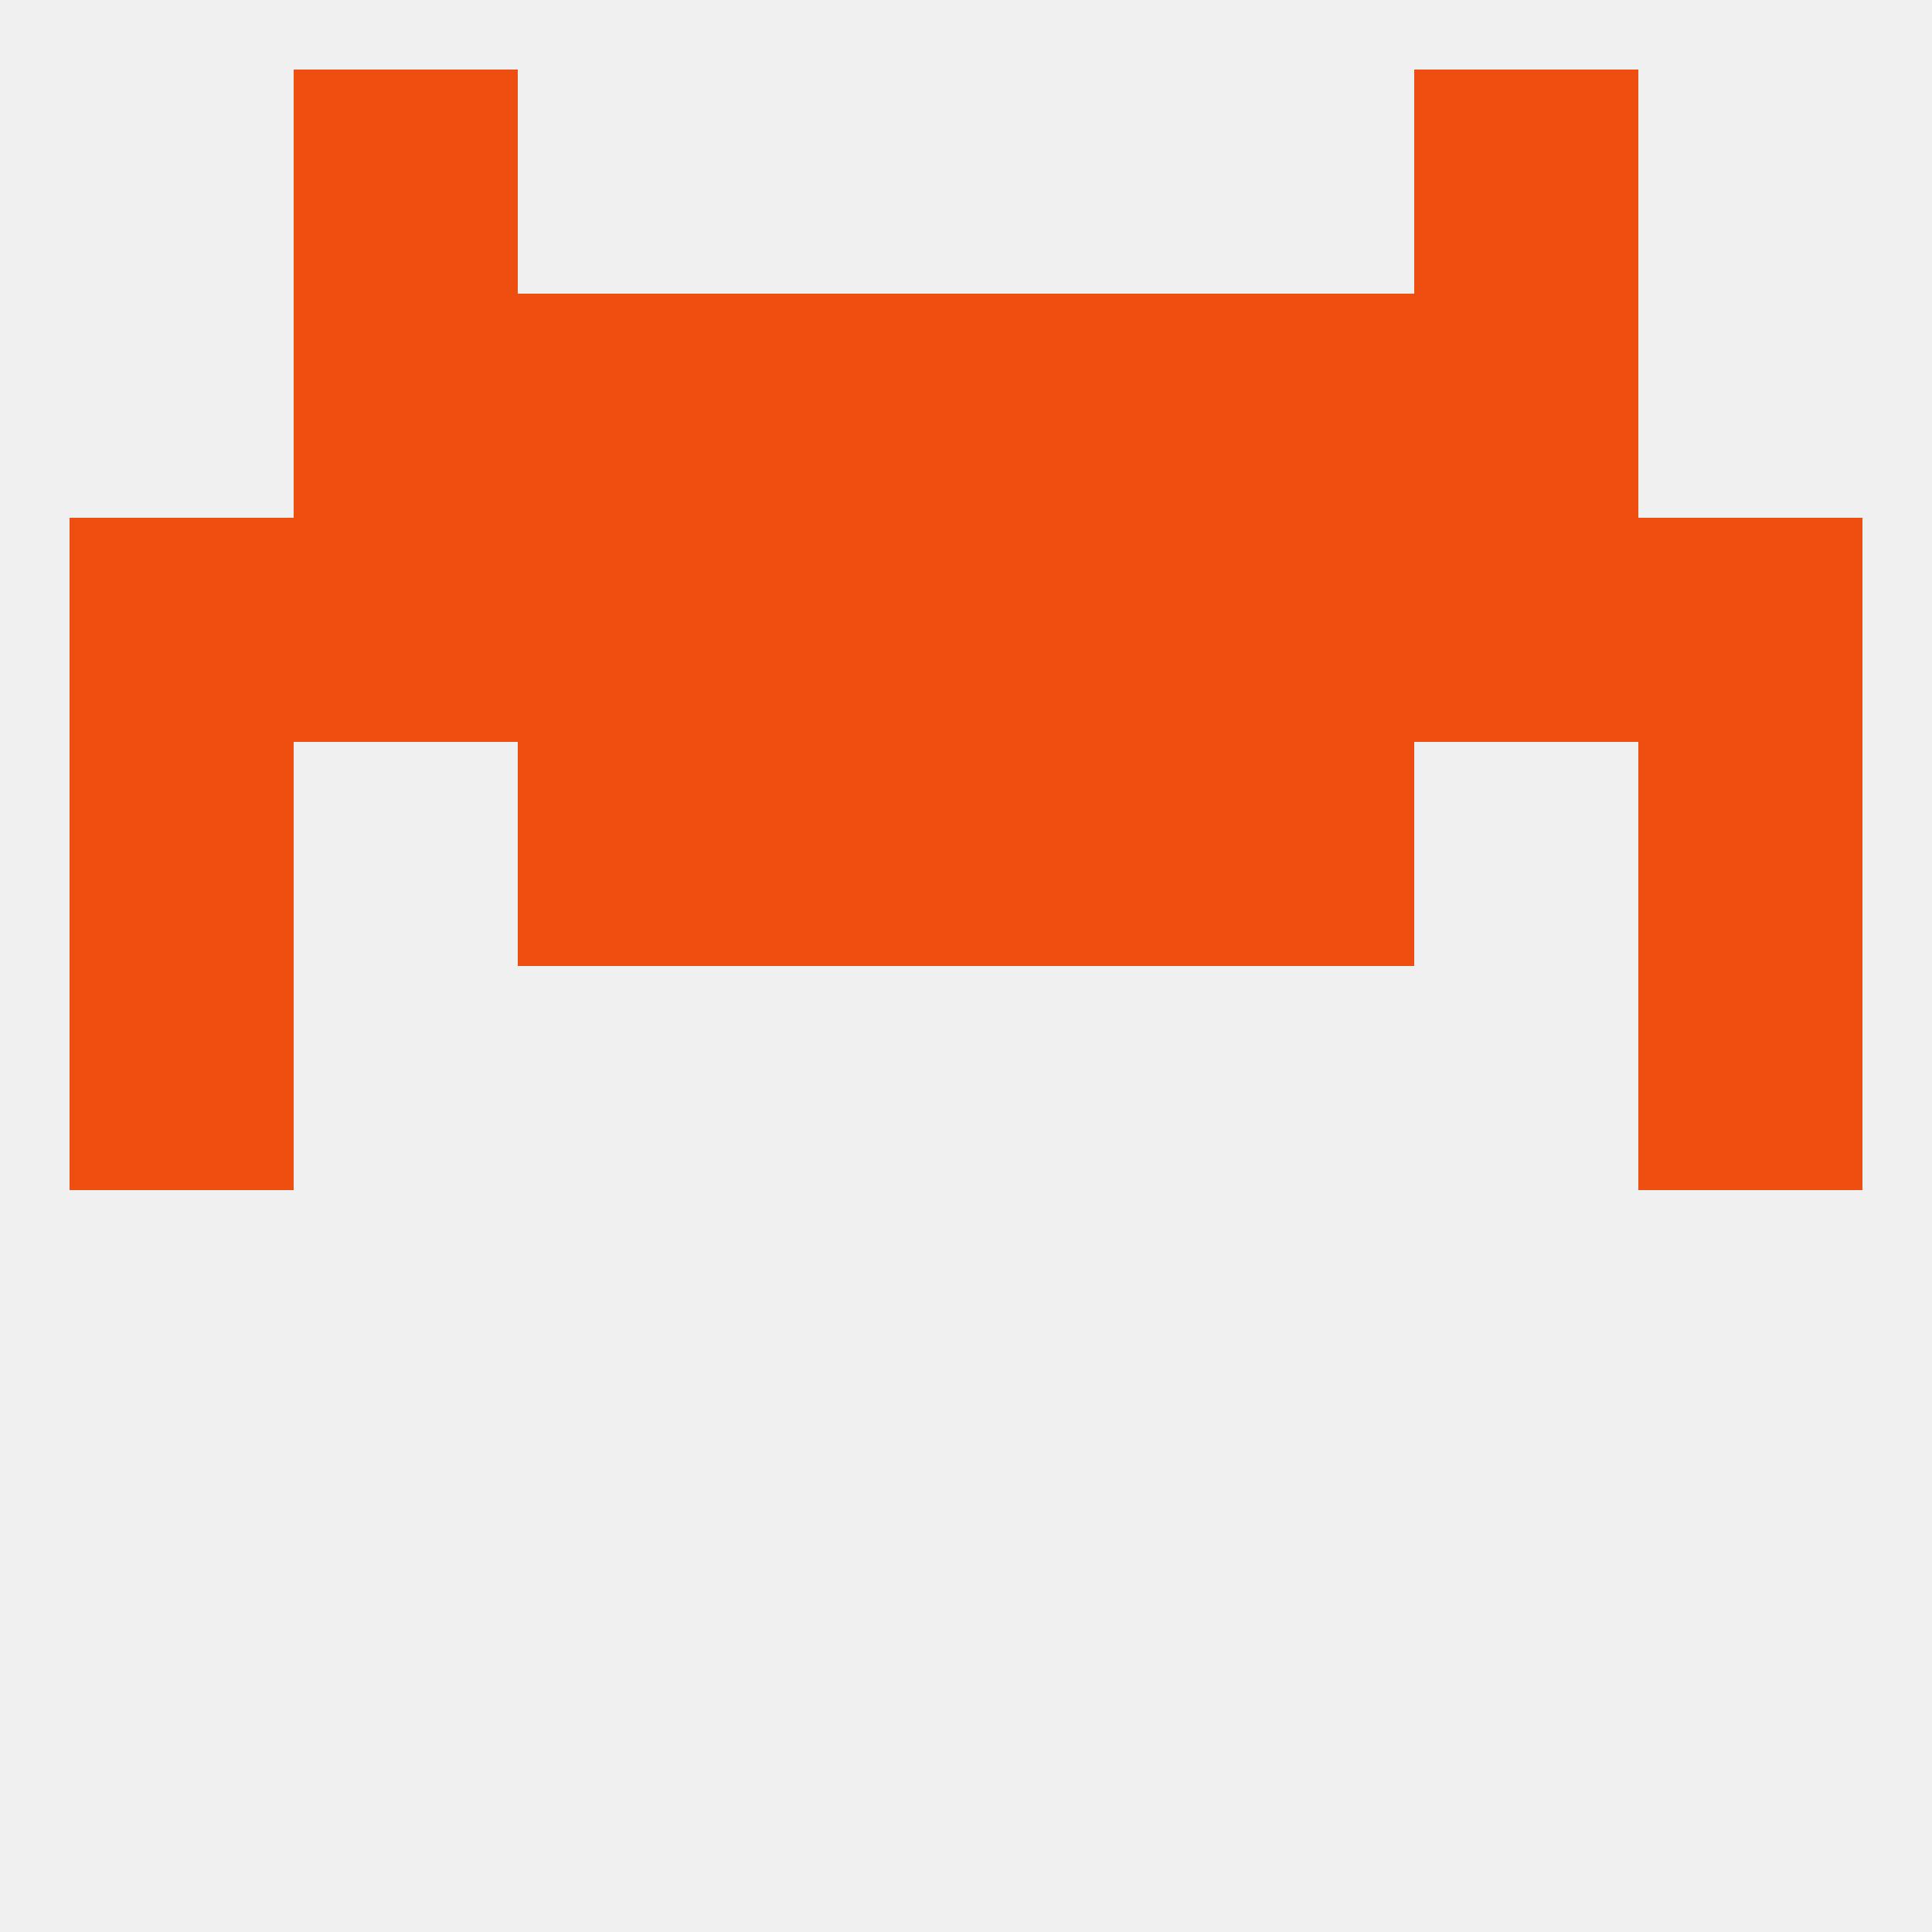
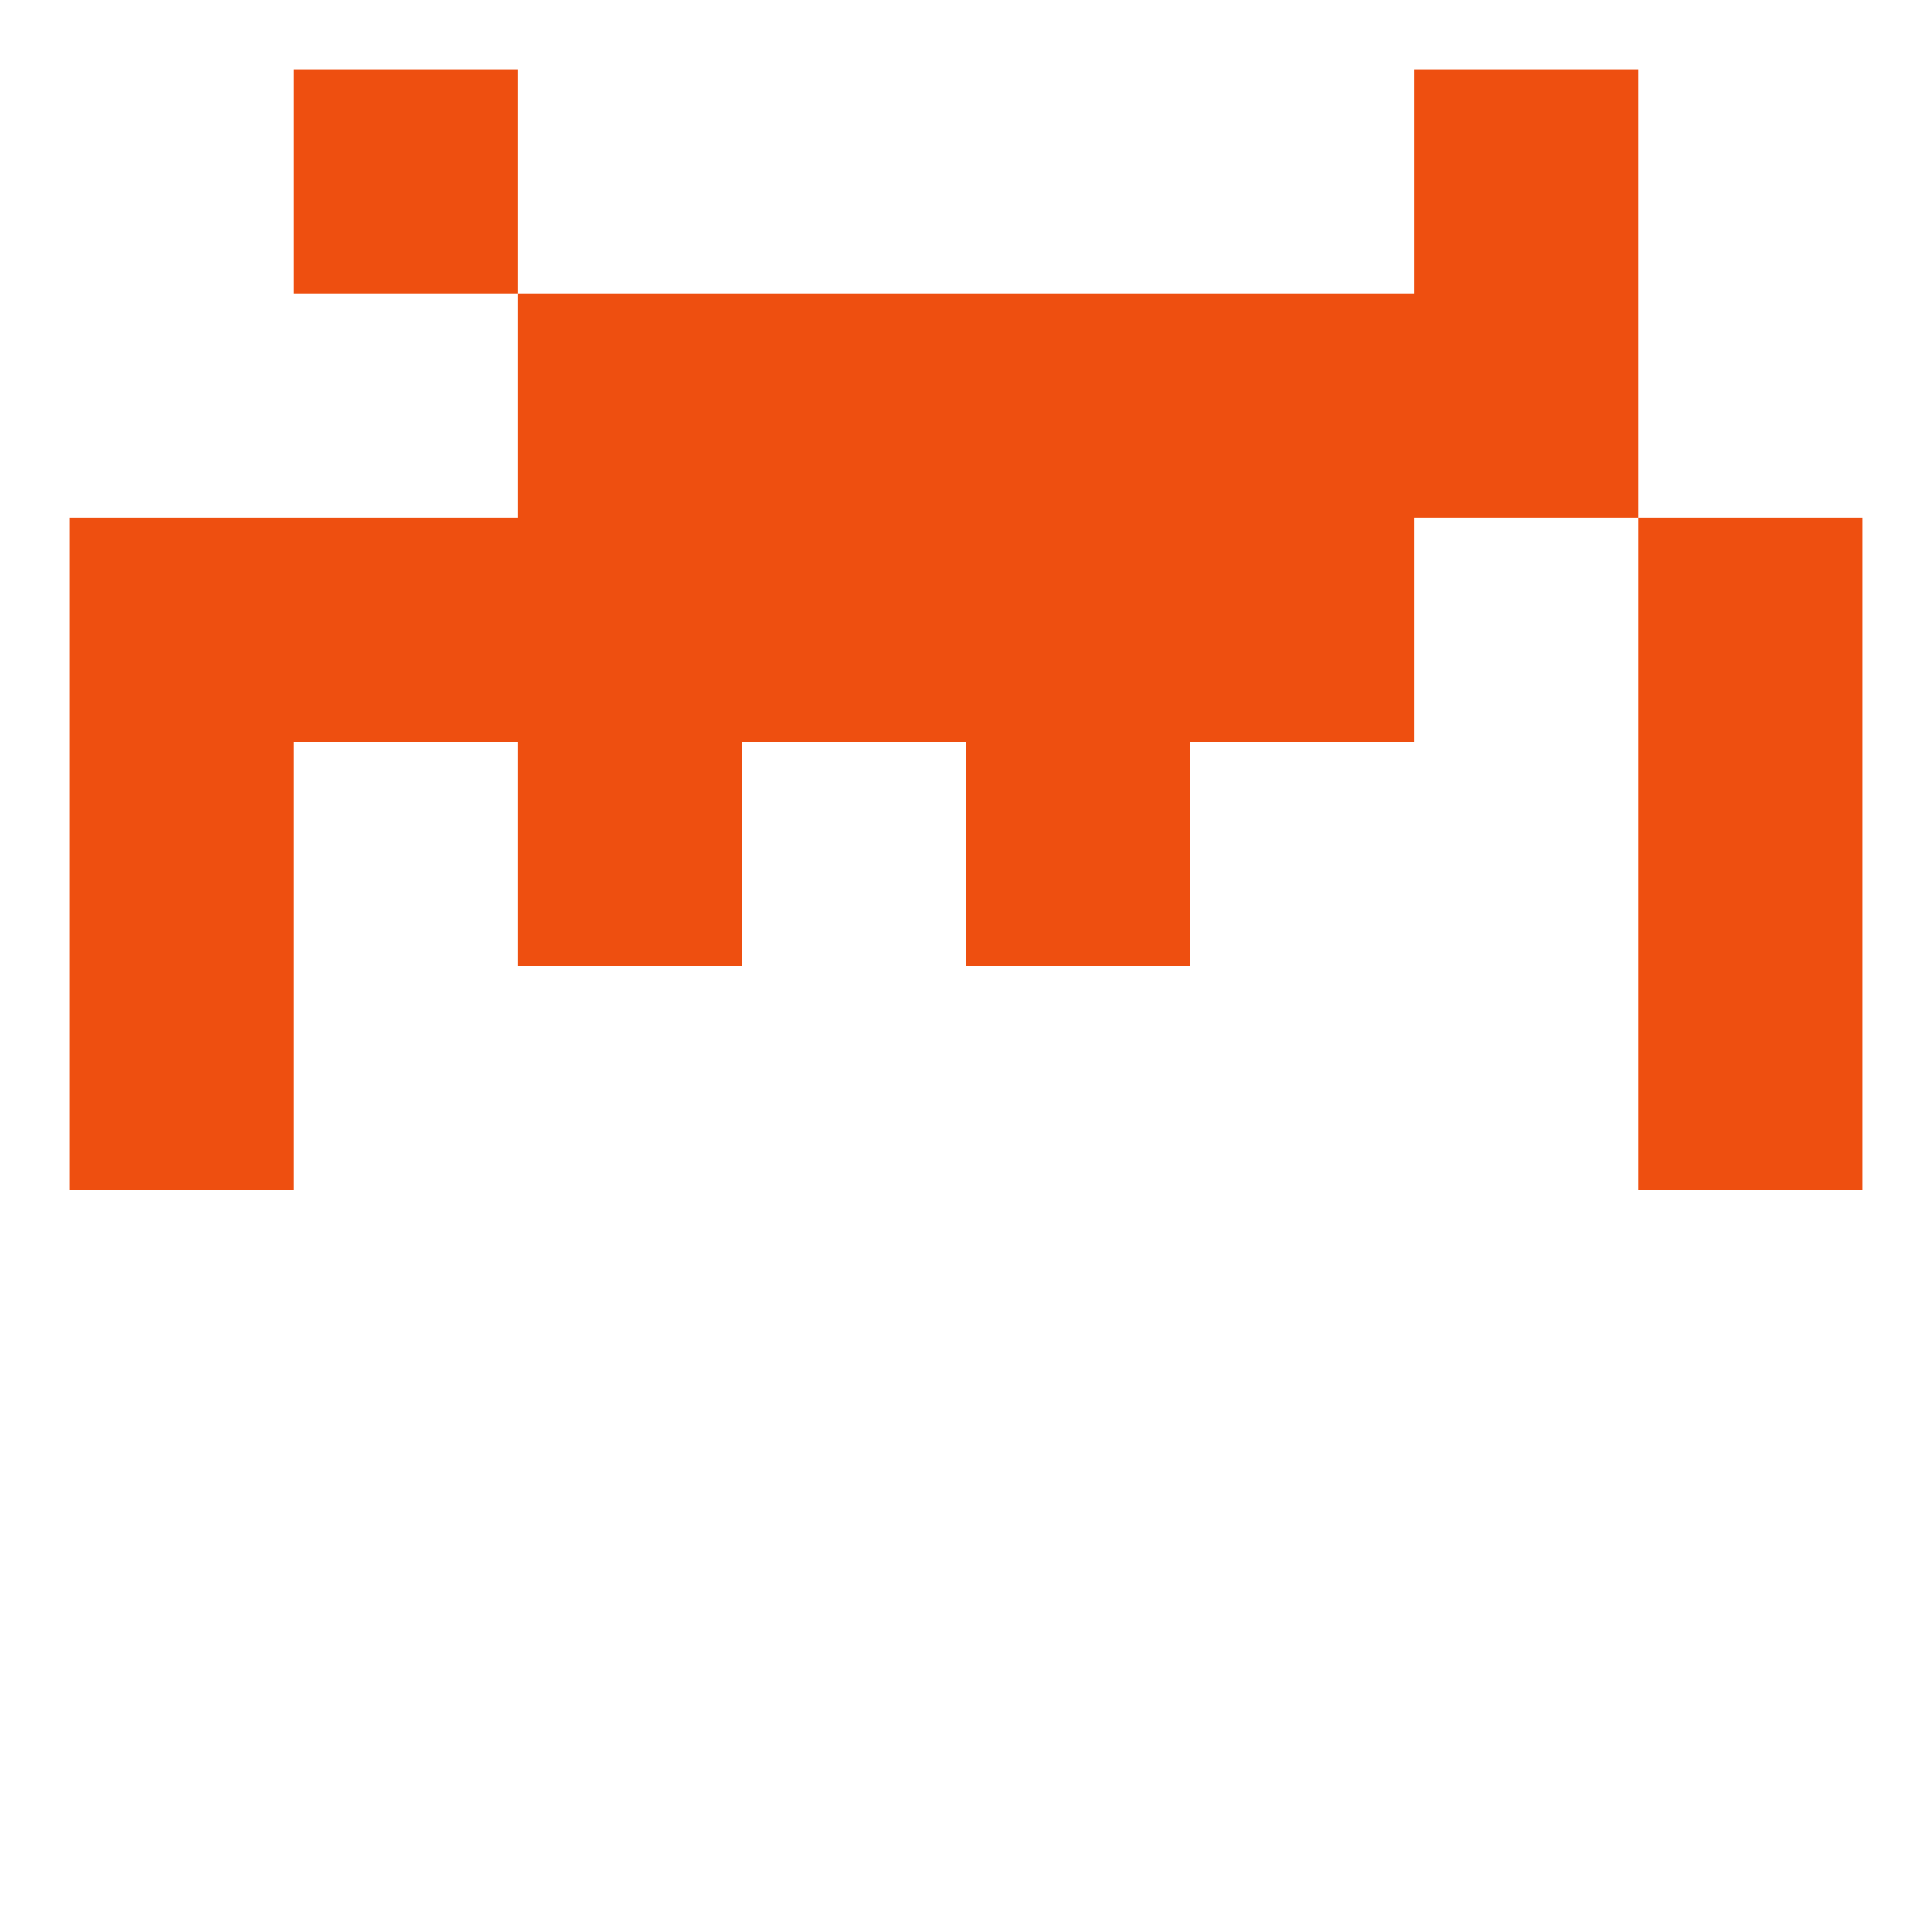
<svg xmlns="http://www.w3.org/2000/svg" version="1.1" baseprofile="full" width="250" height="250" viewBox="0 0 250 250">
-   <rect width="100%" height="100%" fill="rgba(240,240,240,255)" />
-   <rect x="96" y="96" width="29" height="29" fill="rgba(238,79,16,255)" />
  <rect x="125" y="96" width="29" height="29" fill="rgba(238,79,16,255)" />
  <rect x="67" y="96" width="29" height="29" fill="rgba(238,79,16,255)" />
-   <rect x="154" y="96" width="29" height="29" fill="rgba(238,79,16,255)" />
  <rect x="9" y="96" width="29" height="29" fill="rgba(238,79,16,255)" />
  <rect x="212" y="96" width="29" height="29" fill="rgba(238,79,16,255)" />
  <rect x="67" y="38" width="29" height="29" fill="rgba(238,79,16,255)" />
  <rect x="154" y="38" width="29" height="29" fill="rgba(238,79,16,255)" />
-   <rect x="38" y="38" width="29" height="29" fill="rgba(238,79,16,255)" />
  <rect x="183" y="38" width="29" height="29" fill="rgba(238,79,16,255)" />
  <rect x="96" y="38" width="29" height="29" fill="rgba(238,79,16,255)" />
  <rect x="125" y="38" width="29" height="29" fill="rgba(238,79,16,255)" />
  <rect x="38" y="9" width="29" height="29" fill="rgba(238,79,16,255)" />
  <rect x="183" y="9" width="29" height="29" fill="rgba(238,79,16,255)" />
  <rect x="9" y="125" width="29" height="29" fill="rgba(238,79,16,255)" />
  <rect x="212" y="125" width="29" height="29" fill="rgba(238,79,16,255)" />
-   <rect x="183" y="67" width="29" height="29" fill="rgba(238,79,16,255)" />
  <rect x="9" y="67" width="29" height="29" fill="rgba(238,79,16,255)" />
  <rect x="212" y="67" width="29" height="29" fill="rgba(238,79,16,255)" />
  <rect x="67" y="67" width="29" height="29" fill="rgba(238,79,16,255)" />
  <rect x="154" y="67" width="29" height="29" fill="rgba(238,79,16,255)" />
  <rect x="96" y="67" width="29" height="29" fill="rgba(238,79,16,255)" />
  <rect x="125" y="67" width="29" height="29" fill="rgba(238,79,16,255)" />
  <rect x="38" y="67" width="29" height="29" fill="rgba(238,79,16,255)" />
</svg>